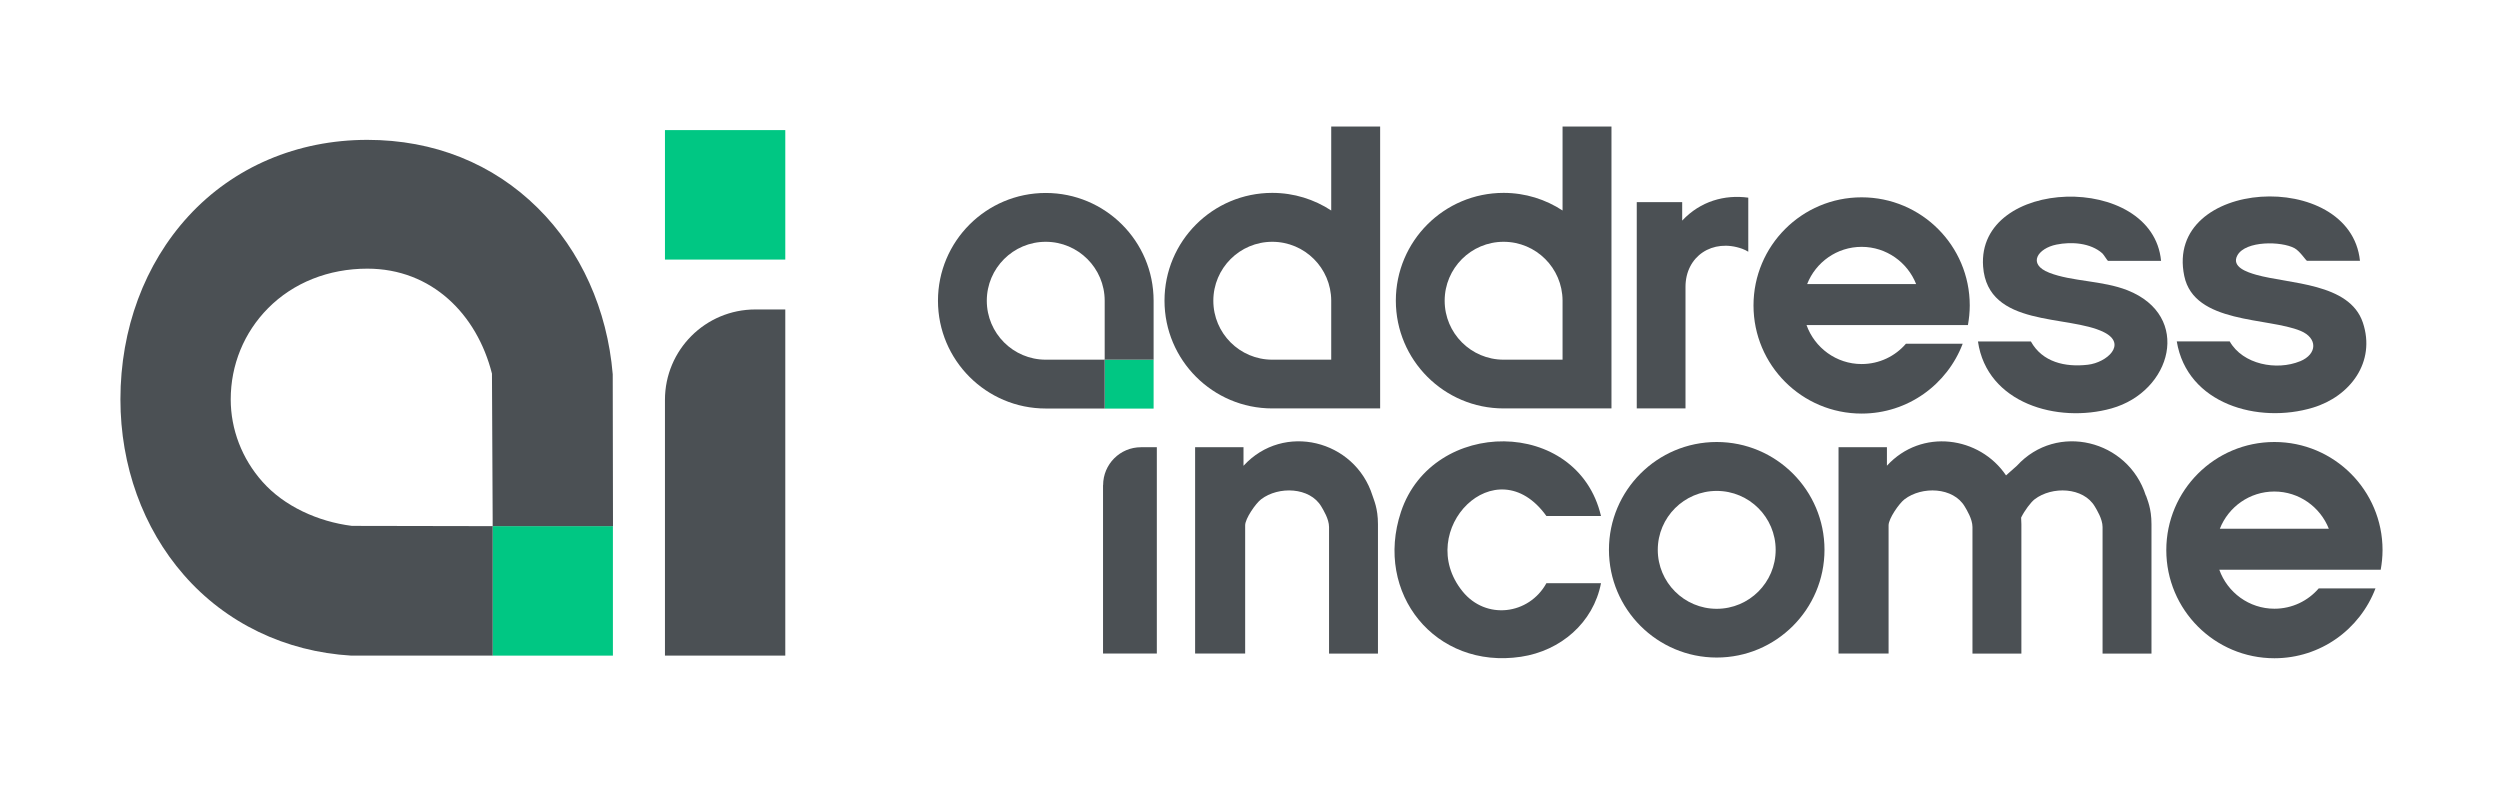
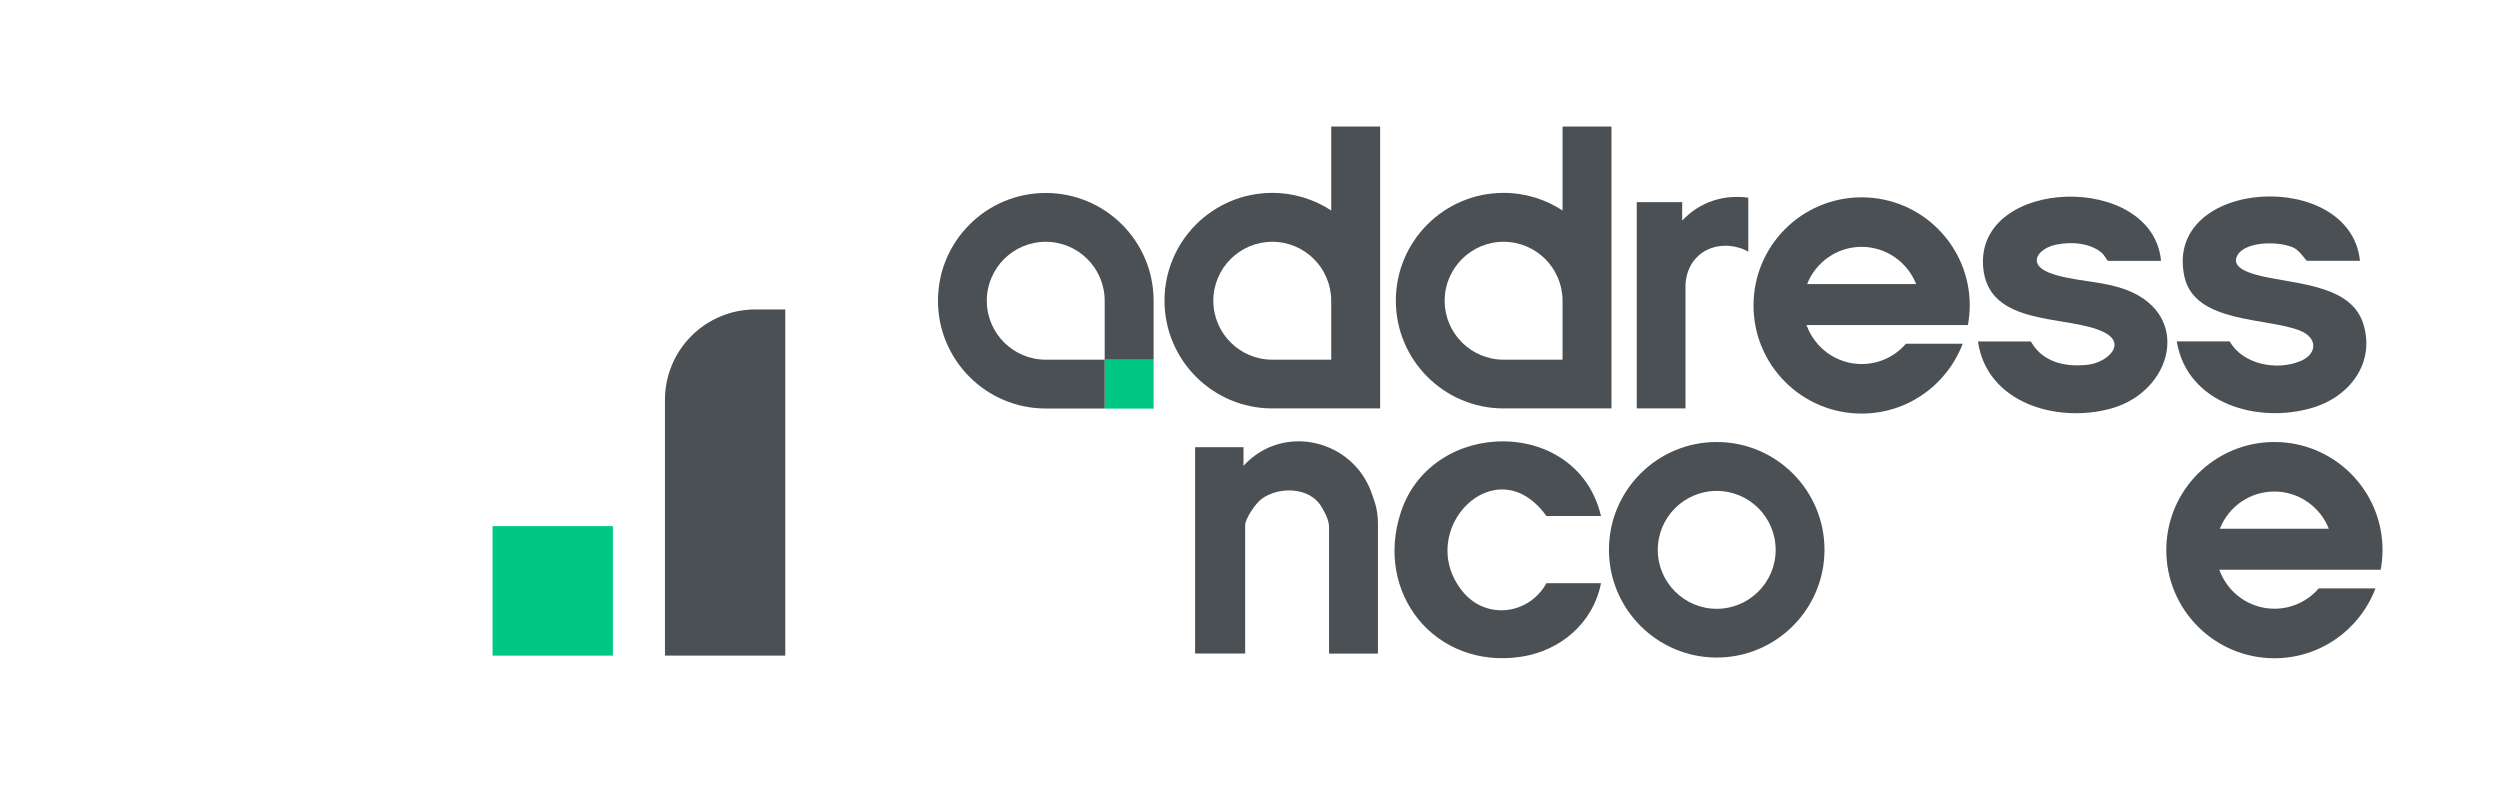
<svg xmlns="http://www.w3.org/2000/svg" id="Layer_1" viewBox="0 0 286.71 90">
  <defs>
    <style>
      .cls-1 {
        fill: none;
      }

      .cls-2 {
        fill: #00c783;
      }

      .cls-3 {
        fill: #4b5054;
      }
    </style>
  </defs>
  <g>
    <rect class="cls-2" x="56.49" y="60.34" width="13.8" height="14.85" />
-     <rect class="cls-2" x="76.26" y="14.92" width="13.8" height="14.85" />
    <path class="cls-1" d="M0,0v90h286.73V0H0Z" />
    <rect class="cls-2" x="126.69" y="41.25" width="5.61" height="5.61" />
  </g>
  <g>
-     <path class="cls-3" d="M61.69,23.87c-5.16-5.12-11.93-7.83-19.56-7.83-8.05,0-15.34,3.11-20.52,8.75-5.03,5.48-7.8,12.94-7.8,21.01,0,7.61,2.58,14.76,7.27,20.13,4.82,5.53,11.64,8.81,19.21,9.26h16.21v-14.85l-16.14-.03c-3.91-.49-7.78-2.26-10.26-5.06-2.35-2.64-3.64-6-3.64-9.45,0-3.95,1.52-7.66,4.28-10.45,2.9-2.93,6.94-4.54,11.39-4.54,7.38,0,12.57,5.23,14.29,12.04l.08,16.59v.9h13.8l-.03-17.42c-.62-7.41-3.66-14.18-8.58-19.05Z" />
    <path class="cls-3" d="M76.26,45.85v29.34h13.8v-39.7h-3.43c-5.73,0-10.37,4.64-10.37,10.37Z" />
    <path class="cls-3" d="M243.99,33.29c-2.87-1.13-6.36-.99-8.97-2.01-2.59-1.01-1.28-2.81.82-3.23,1.73-.35,3.91-.2,5.26,1,.19.17.58.87.67.87h6.07c-.96-10.21-21.16-9.64-20.41.65.52,7.03,9.79,5.49,13.86,7.53,2.71,1.36.33,3.48-1.85,3.73-2.59.3-5.21-.29-6.53-2.67h-6.07c1.03,7.12,9.15,9.41,15.31,7.68,6.93-1.94,9.27-10.61,1.84-13.55Z" />
    <path class="cls-3" d="M263.78,41.43c-2.68,1.1-6.56.38-8.07-2.28h-6.07c1.19,7.2,9.36,9.49,15.61,7.6,4.28-1.29,7.25-5.23,5.73-9.76-1.54-4.57-8.46-4.41-12.24-5.48-.98-.28-2.9-.89-2.14-2.24.95-1.68,5.03-1.62,6.54-.81.64.35,1.33,1.45,1.44,1.45h6.07c-1.09-10.67-22.49-9.5-20.15,1.74,1.14,5.51,9.59,4.73,13.35,6.3,1.96.82,1.92,2.66-.06,3.48Z" />
    <path class="cls-3" d="M142.61,53.41v-2.12h-5.55v23.66h5.74v-14.71c0-.76,1.2-2.5,1.83-2.98,1.99-1.52,5.59-1.41,6.91.84.21.36.88,1.42.88,2.34v14.52h5.61v-14.84c0-1.84-.48-2.8-.63-3.29-2.02-6.38-10.2-8.42-14.78-3.42Z" />
-     <path class="cls-3" d="M246.09,56.83c-2.02-6.38-10.2-8.42-14.78-3.42l-1.25,1.11c-3.02-4.48-9.69-5.44-13.66-1.11v-2.12h-5.55v23.66h5.74v-14.71c0-.76,1.2-2.5,1.83-2.98,1.99-1.52,5.59-1.41,6.91.84.21.36.88,1.42.88,2.34v14.52h5.61v-14.84c0-.28-.01-.53-.03-.76.39-.8,1.11-1.76,1.55-2.1,1.99-1.52,5.59-1.41,6.91.84.21.36.88,1.42.88,2.34v14.52h5.61v-14.84c0-1.84-.48-2.8-.63-3.29Z" />
    <path class="cls-3" d="M177.35,59.18h6.26c-2.67-11.36-19.33-11.32-22.94-.48-3.11,9.34,3.94,18.1,13.76,16.62,4.54-.68,8.3-3.89,9.18-8.44h-6.26c-2,3.63-6.94,4.26-9.62.94-5.64-6.97,3.83-16.71,9.62-8.64Z" />
-     <path class="cls-3" d="M126.5,55.64v19.31h6.17v-23.66h-1.82c-2.4,0-4.34,1.95-4.34,4.35Z" />
    <path class="cls-3" d="M193.3,32.9c0-3.52,3.11-5.58,6.5-4.37.25.09.49.21.7.34v-6.2c-2.68-.37-5.49.39-7.58,2.63v-2.12h-5.21v23.66h5.59v-13.95Z" />
    <path class="cls-3" d="M273.24,63.09c0-6.85-5.55-12.4-12.4-12.4s-12.4,5.55-12.4,12.4,5.55,12.4,12.4,12.4c5.3,0,9.81-3.33,11.59-8.01h-6.51c-1.23,1.43-3.05,2.33-5.08,2.33-2.91,0-5.39-1.87-6.32-4.47h18.51c.13-.73.21-1.48.21-2.25ZM254.58,60.64c.98-2.5,3.41-4.27,6.25-4.27s5.27,1.78,6.25,4.27h-12.5Z" />
    <path class="cls-3" d="M213.5,47.43c5.3,0,9.81-3.33,11.59-8.01h-6.51c-1.23,1.43-3.05,2.33-5.08,2.33-2.91,0-5.39-1.87-6.32-4.47h18.51c.13-.73.21-1.48.21-2.25,0-6.85-5.55-12.4-12.4-12.4s-12.4,5.55-12.4,12.4,5.55,12.4,12.4,12.4ZM213.5,28.31c2.84,0,5.27,1.78,6.25,4.27h-12.5c.98-2.5,3.41-4.27,6.25-4.27Z" />
    <path class="cls-3" d="M196.88,50.69c-6.83,0-12.36,5.54-12.36,12.36s5.54,12.36,12.36,12.36,12.36-5.54,12.36-12.36-5.54-12.36-12.36-12.36ZM196.88,69.82c-3.73,0-6.76-3.03-6.76-6.76s3.03-6.76,6.76-6.76,6.76,3.03,6.76,6.76-3.03,6.76-6.76,6.76Z" />
    <path class="cls-3" d="M126.69,41.25h-6.76c-3.73,0-6.76-3.03-6.76-6.76s3.03-6.76,6.76-6.76,6.76,3.03,6.76,6.76v6.76s5.61,0,5.61,0v-6.76c0-6.83-5.54-12.36-12.37-12.36s-12.36,5.54-12.36,12.36,5.54,12.36,12.36,12.36h6.76s0-5.61,0-5.61Z" />
    <path class="cls-3" d="M152.67,14.53v9.61c-1.94-1.27-4.26-2.02-6.76-2.02-6.83,0-12.36,5.54-12.36,12.36s5.54,12.36,12.36,12.36h12.37s0-32.33,0-32.33h-5.61ZM152.67,41.25h-6.76c-3.73,0-6.76-3.03-6.76-6.76s3.03-6.76,6.76-6.76,6.74,3.02,6.76,6.73v6.78Z" />
    <path class="cls-3" d="M179.2,14.53v9.61c-1.94-1.27-4.26-2.02-6.76-2.02-6.83,0-12.36,5.54-12.36,12.36s5.54,12.36,12.36,12.36h12.37s0-32.33,0-32.33h-5.61ZM179.2,41.25h-6.76c-3.73,0-6.76-3.03-6.76-6.76s3.03-6.76,6.76-6.76,6.74,3.02,6.76,6.73v6.78Z" />
  </g>
</svg>